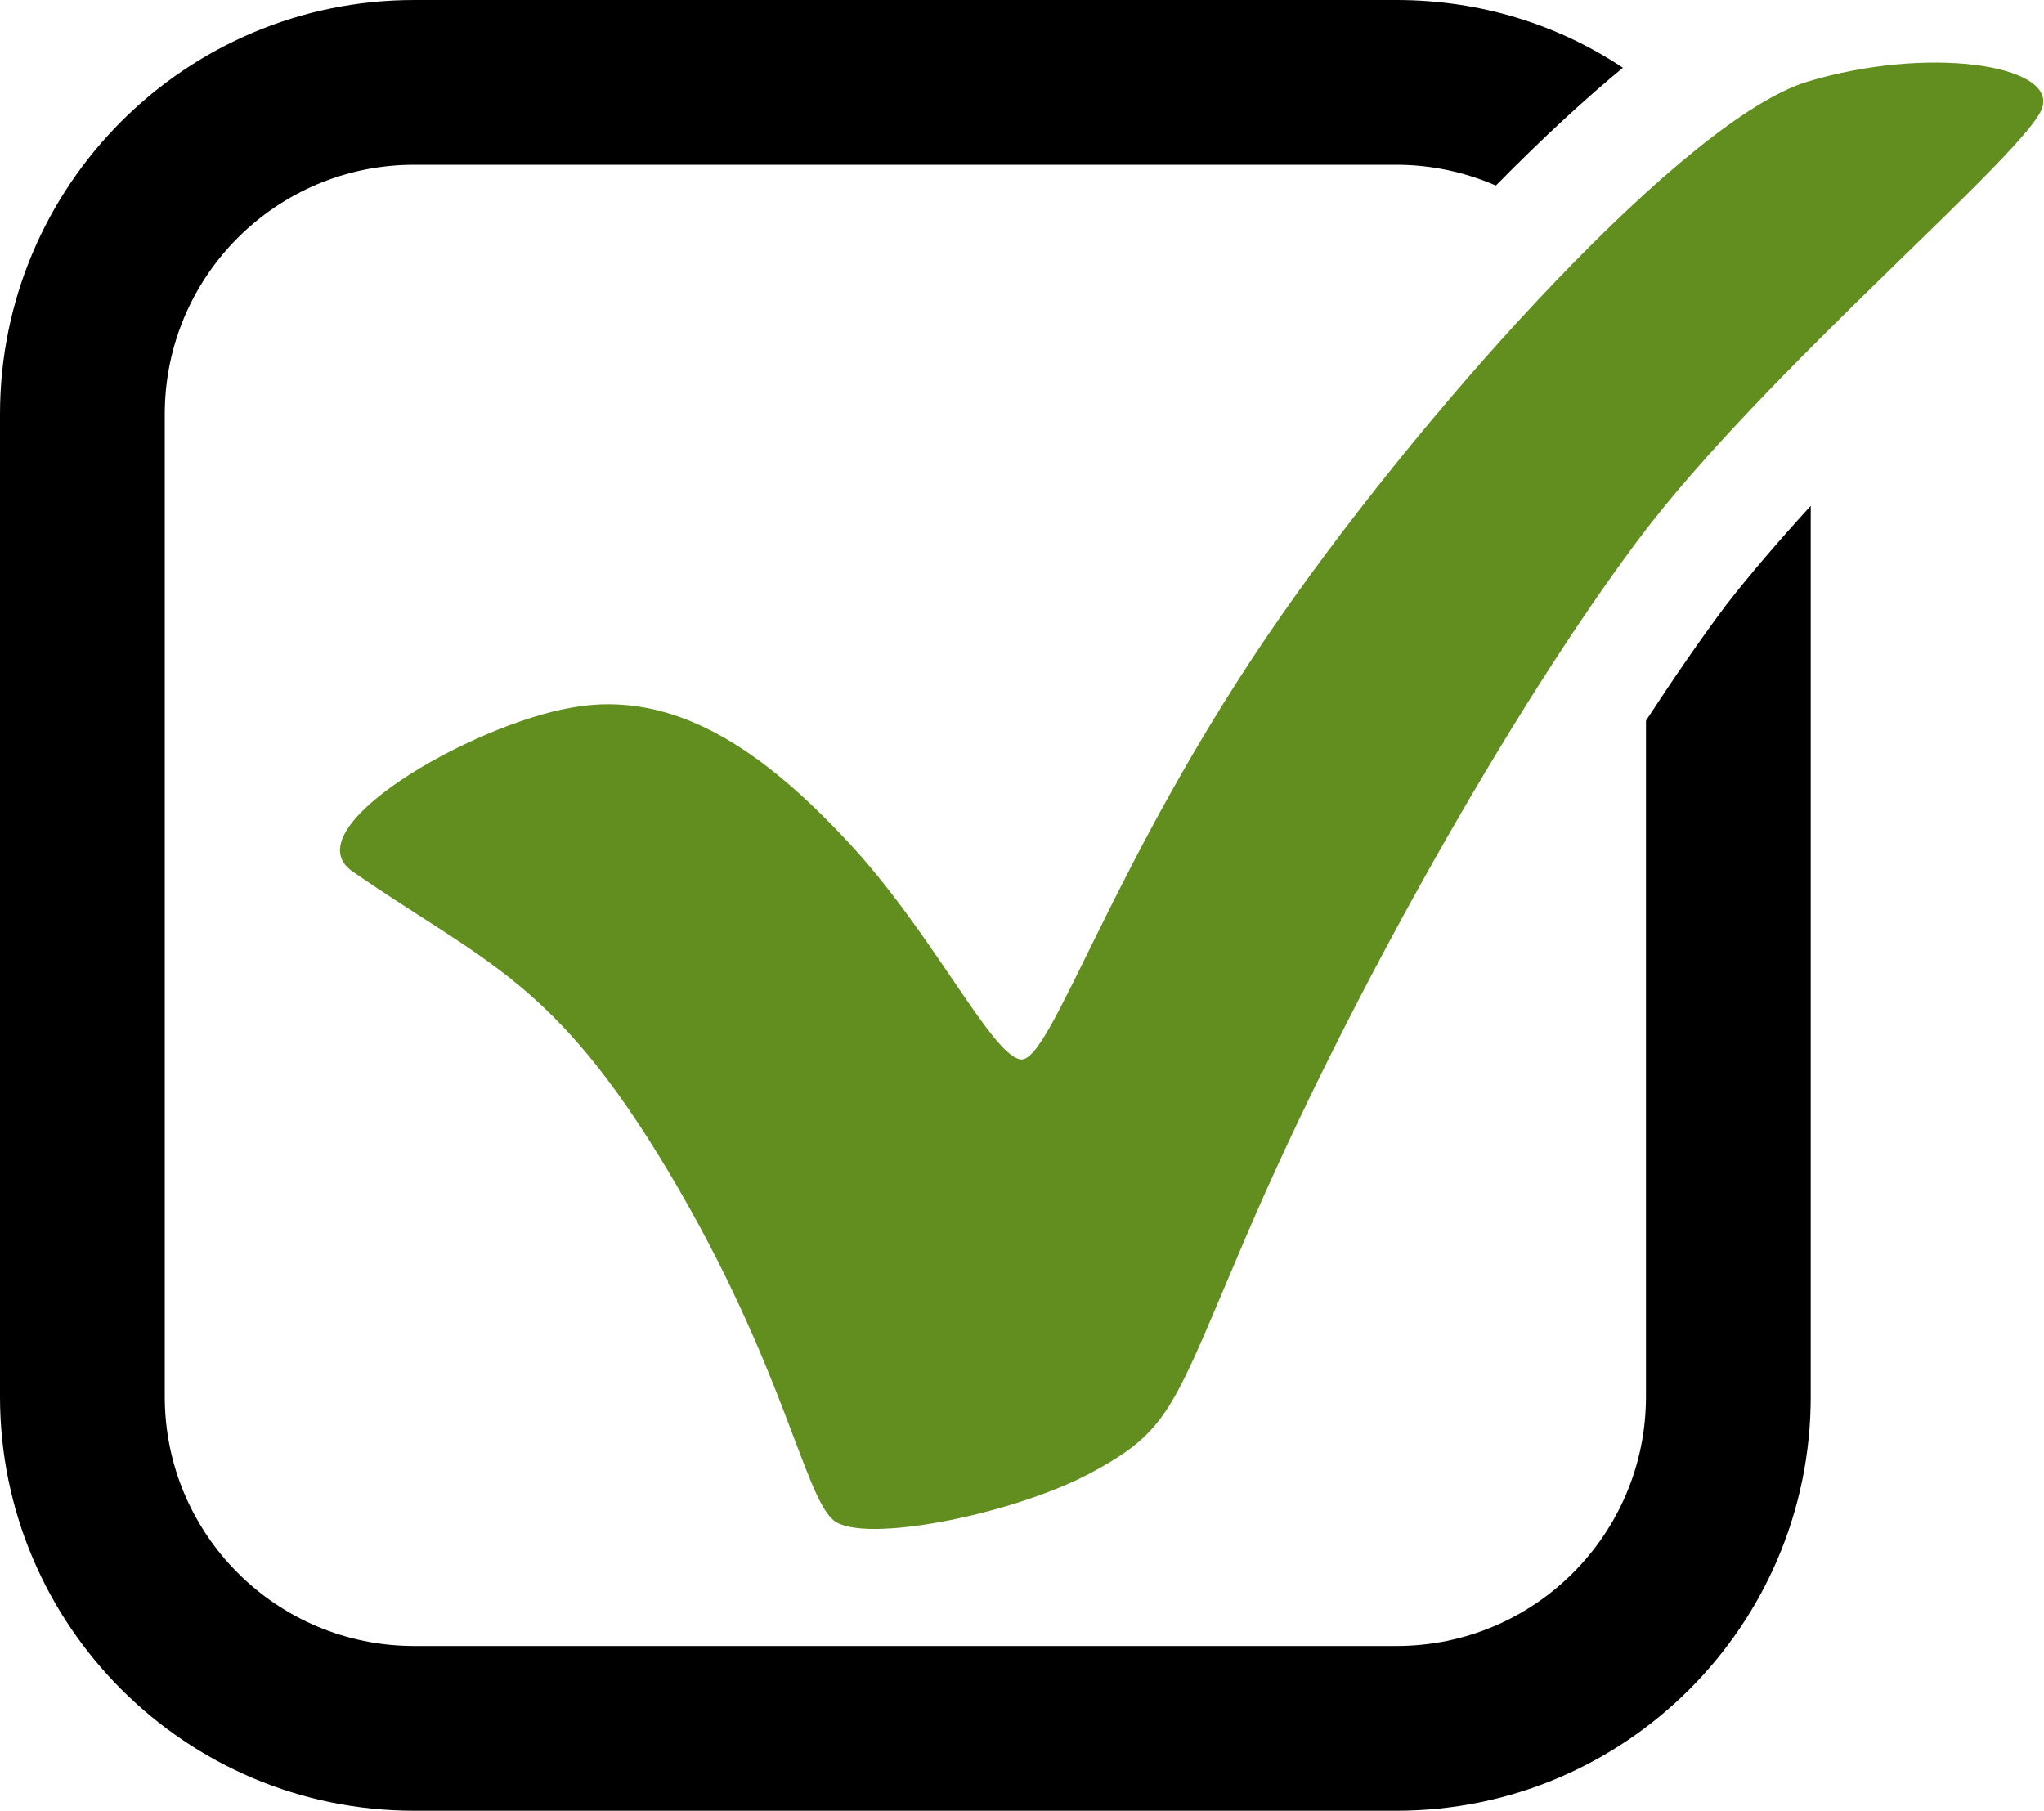
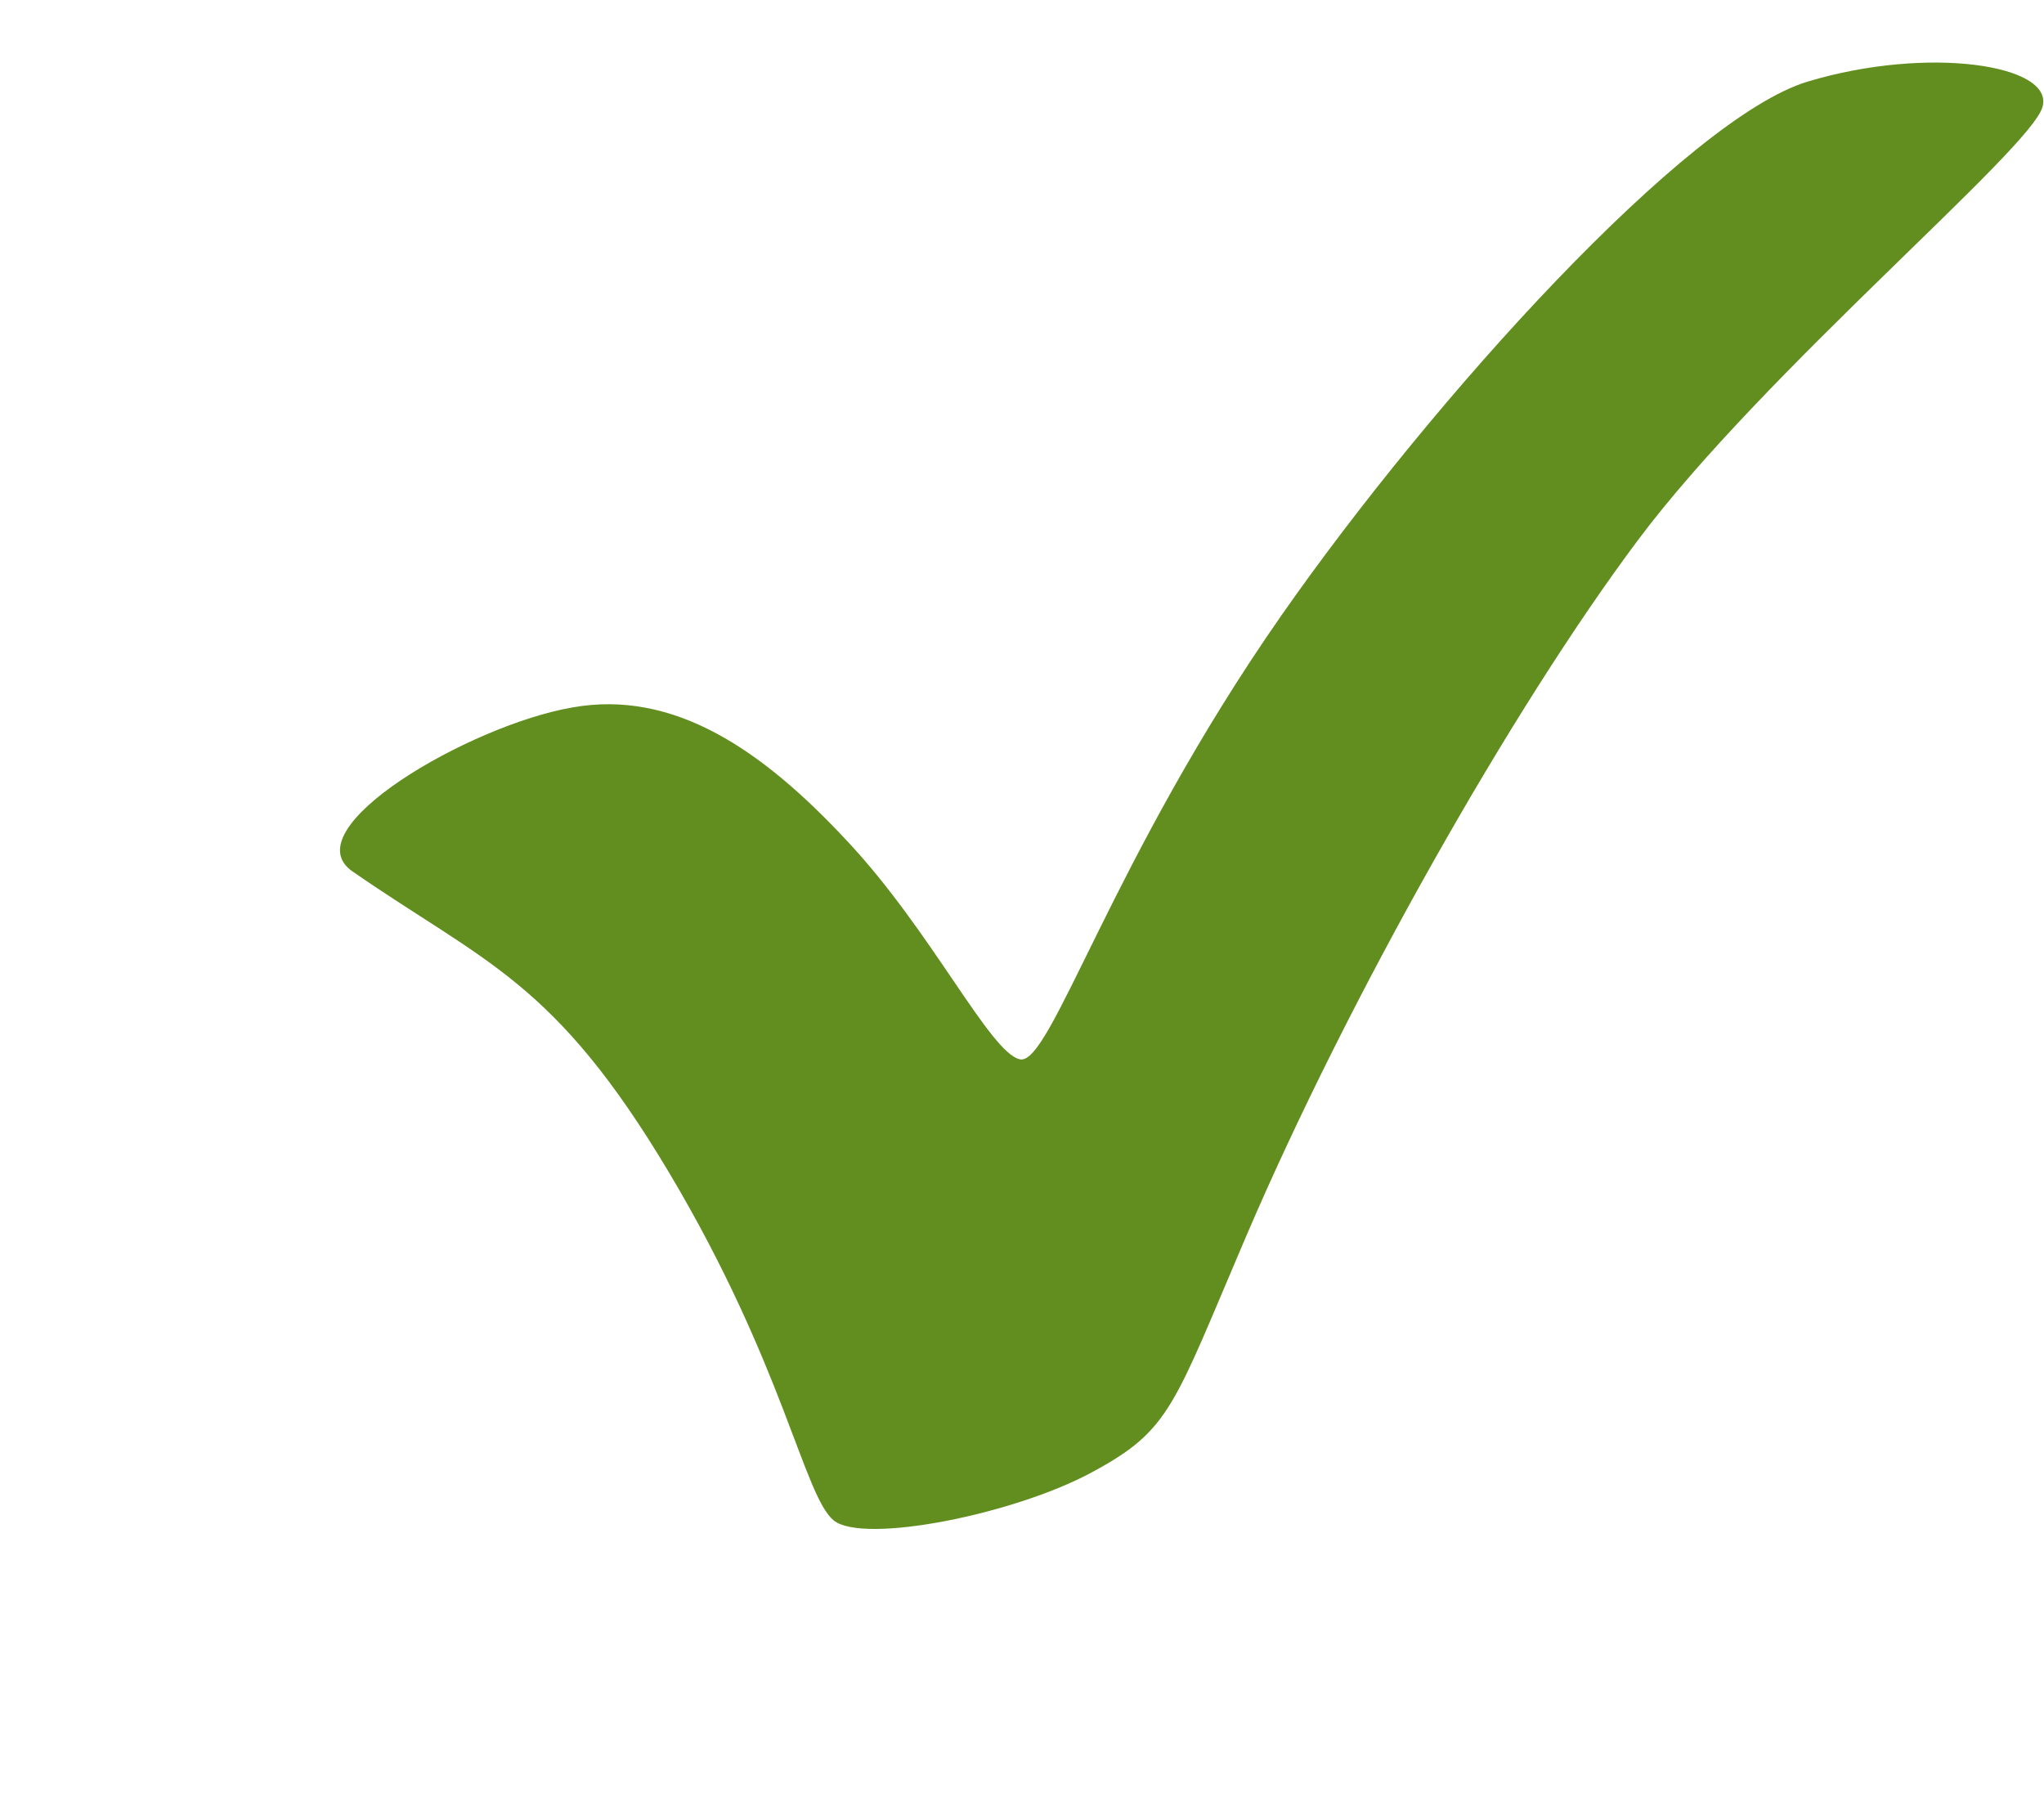
<svg xmlns="http://www.w3.org/2000/svg" version="1.1" id="Layer_1" x="0px" y="0px" width="26.55px" height="23.52px" viewBox="0 0 26.55 23.52" style="enable-background:new 0 0 26.55 23.52;" xml:space="preserve">
  <style type="text/css">
	.st0{fill:none;}
	.st1{fill:#628E20;}
</style>
  <g>
    <path class="st1" d="M4.58,11.32c1.72,1.19,2.62,1.41,4.11,3.91c1.49,2.5,1.75,4.2,2.14,4.52c0.39,0.31,2.35-0.08,3.36-0.63   c1.02-0.55,1.05-0.85,2-3.07c1.32-3.08,3.45-6.85,5.09-9.04c1.64-2.19,5.1-5.07,5.25-5.62c0.16-0.55-1.49-0.8-3.05-0.33   C21.92,1.53,18.63,5.15,16.64,8c-2.21,3.17-2.99,5.84-3.39,5.76c-0.39-0.08-1.15-1.67-2.25-2.84C9.91,9.75,8.76,8.95,7.43,9.19   C6.1,9.42,3.78,10.77,4.58,11.32z" />
-     <path d="M21.38,9.36v8.78c0,1.79-1.45,3.24-3.24,3.24H5.38c-1.79,0-3.24-1.45-3.24-3.24V5.38c0-1.79,1.45-3.24,3.24-3.24h12.76   c0.46,0,0.9,0.1,1.29,0.27c0.65-0.66,1.19-1.15,1.65-1.53C20.24,0.32,19.23,0,18.14,0H5.38C2.41,0,0,2.41,0,5.38v12.76   c0,2.97,2.41,5.38,5.38,5.38h12.76c2.97,0,5.38-2.41,5.38-5.38V6.57c-0.41,0.45-0.79,0.89-1.1,1.29   C22.09,8.3,21.74,8.81,21.38,9.36z" />
  </g>
</svg>